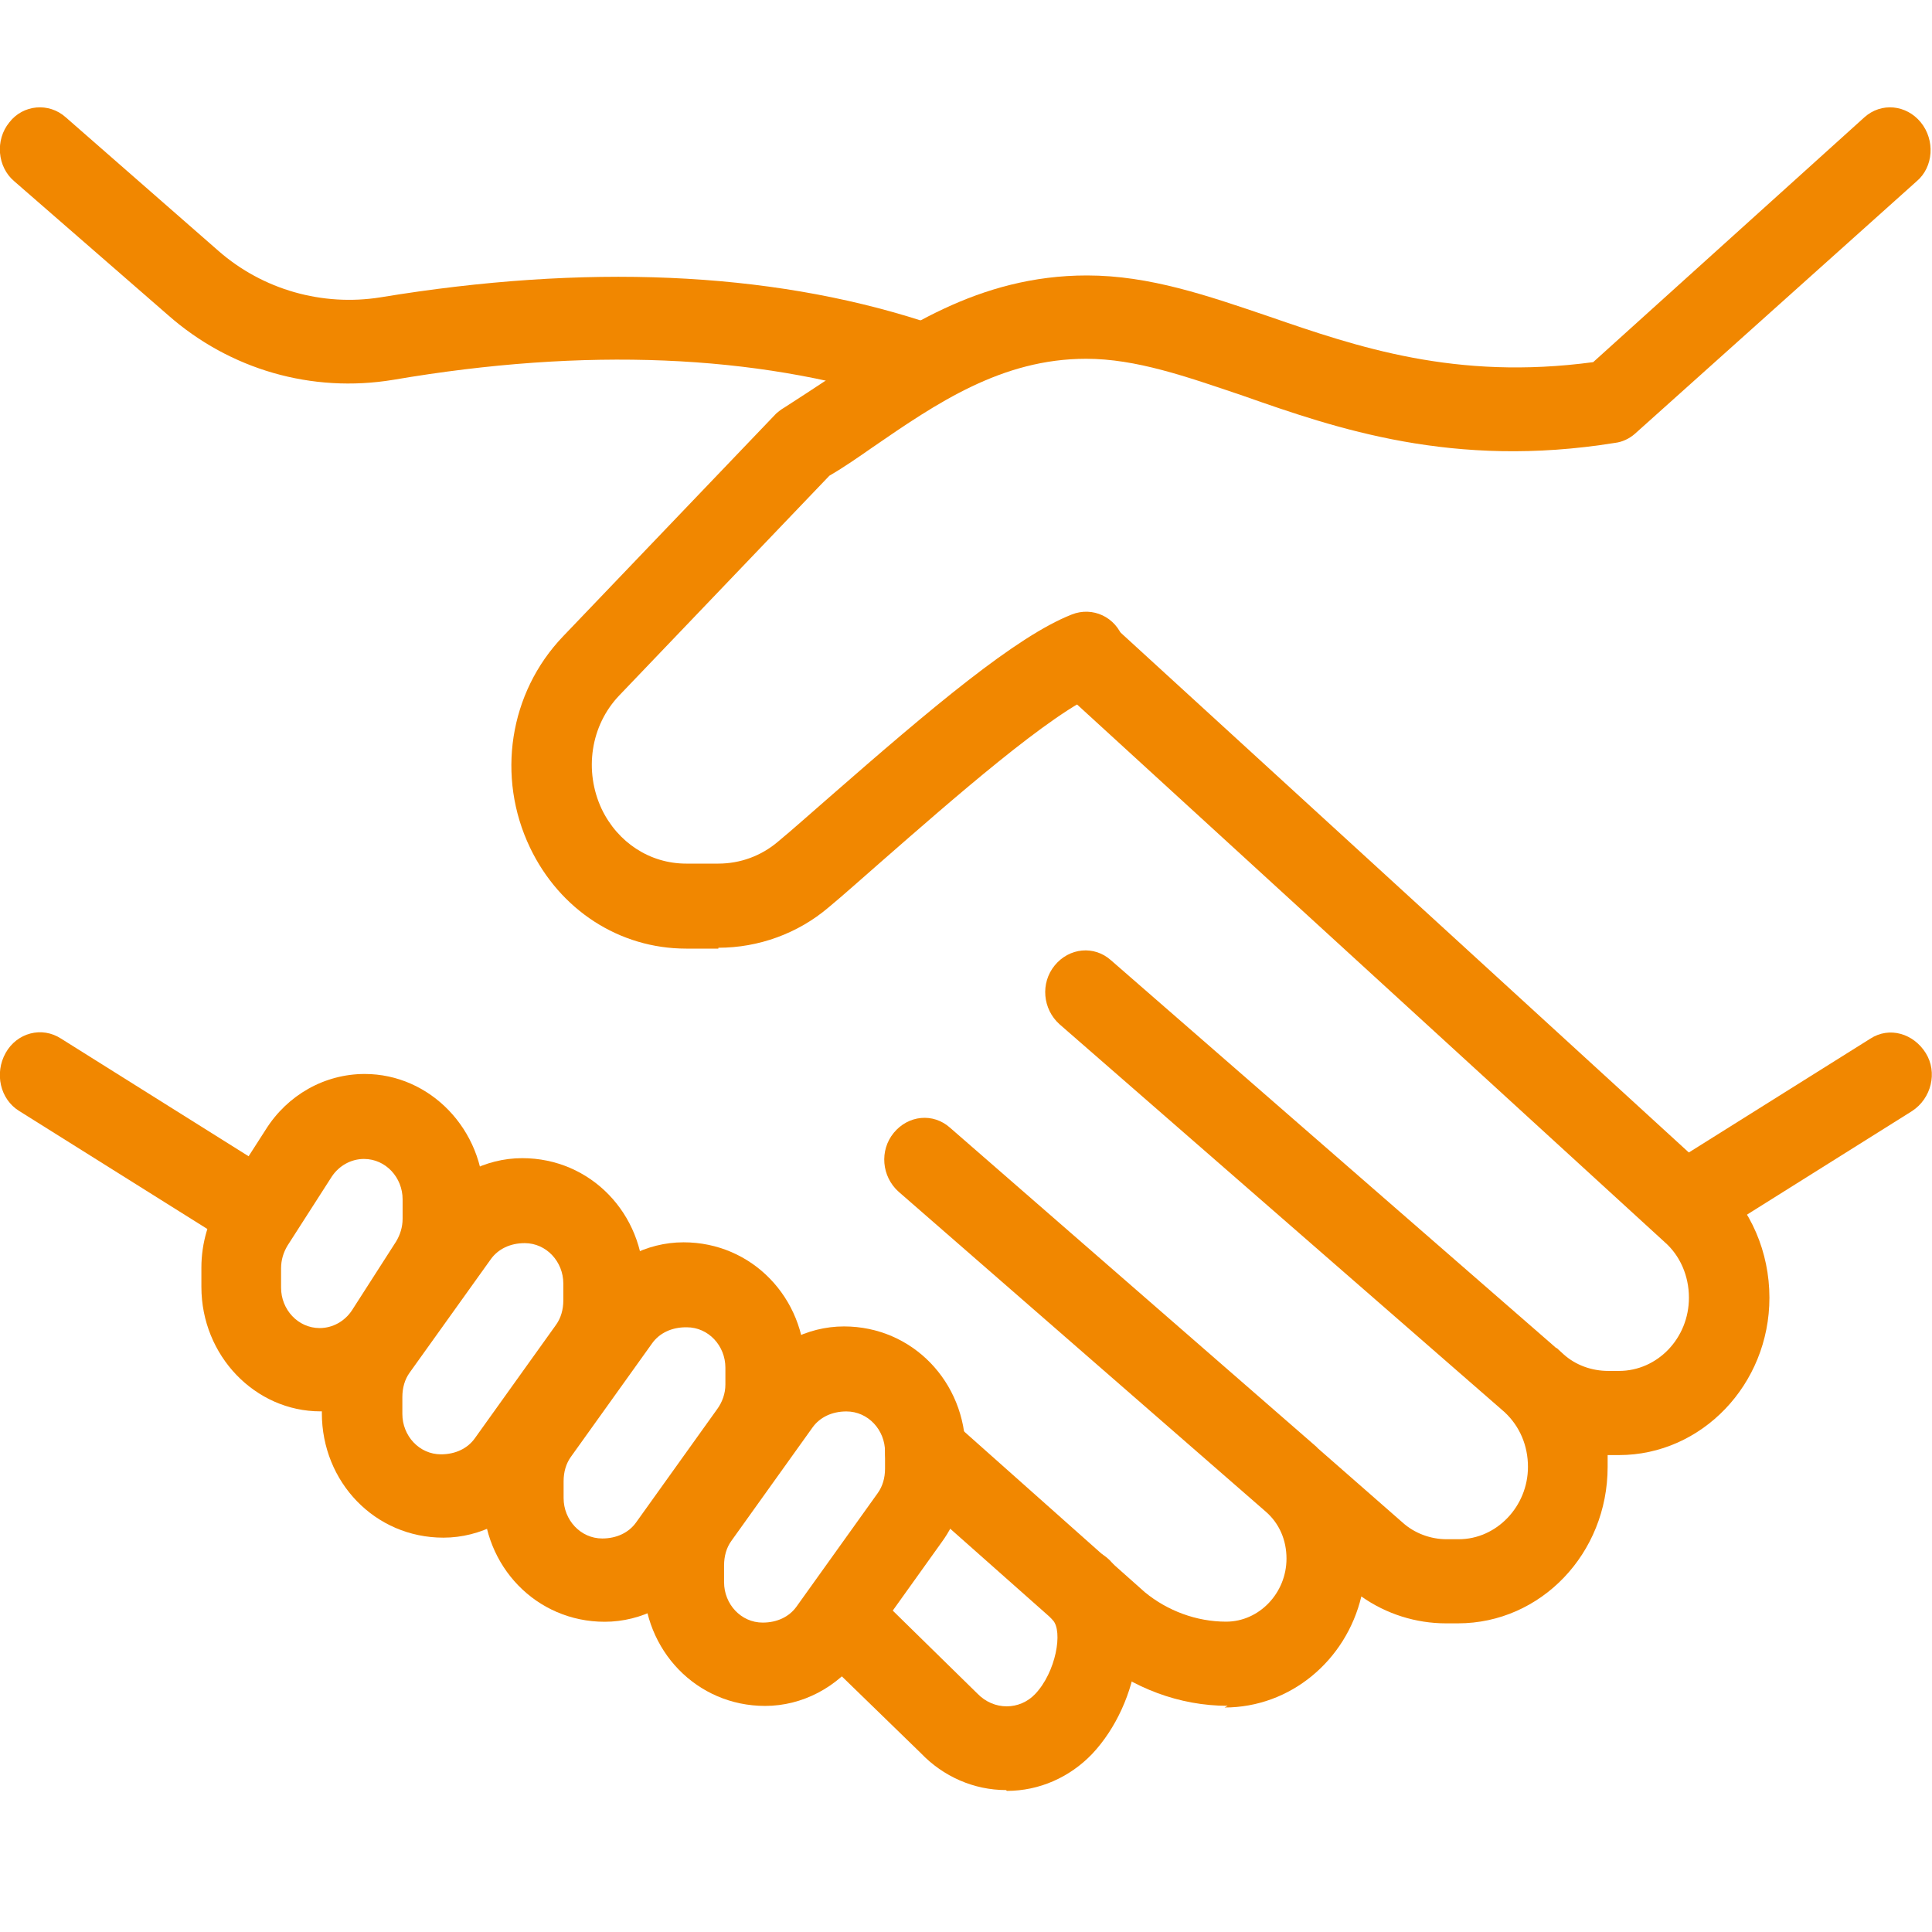
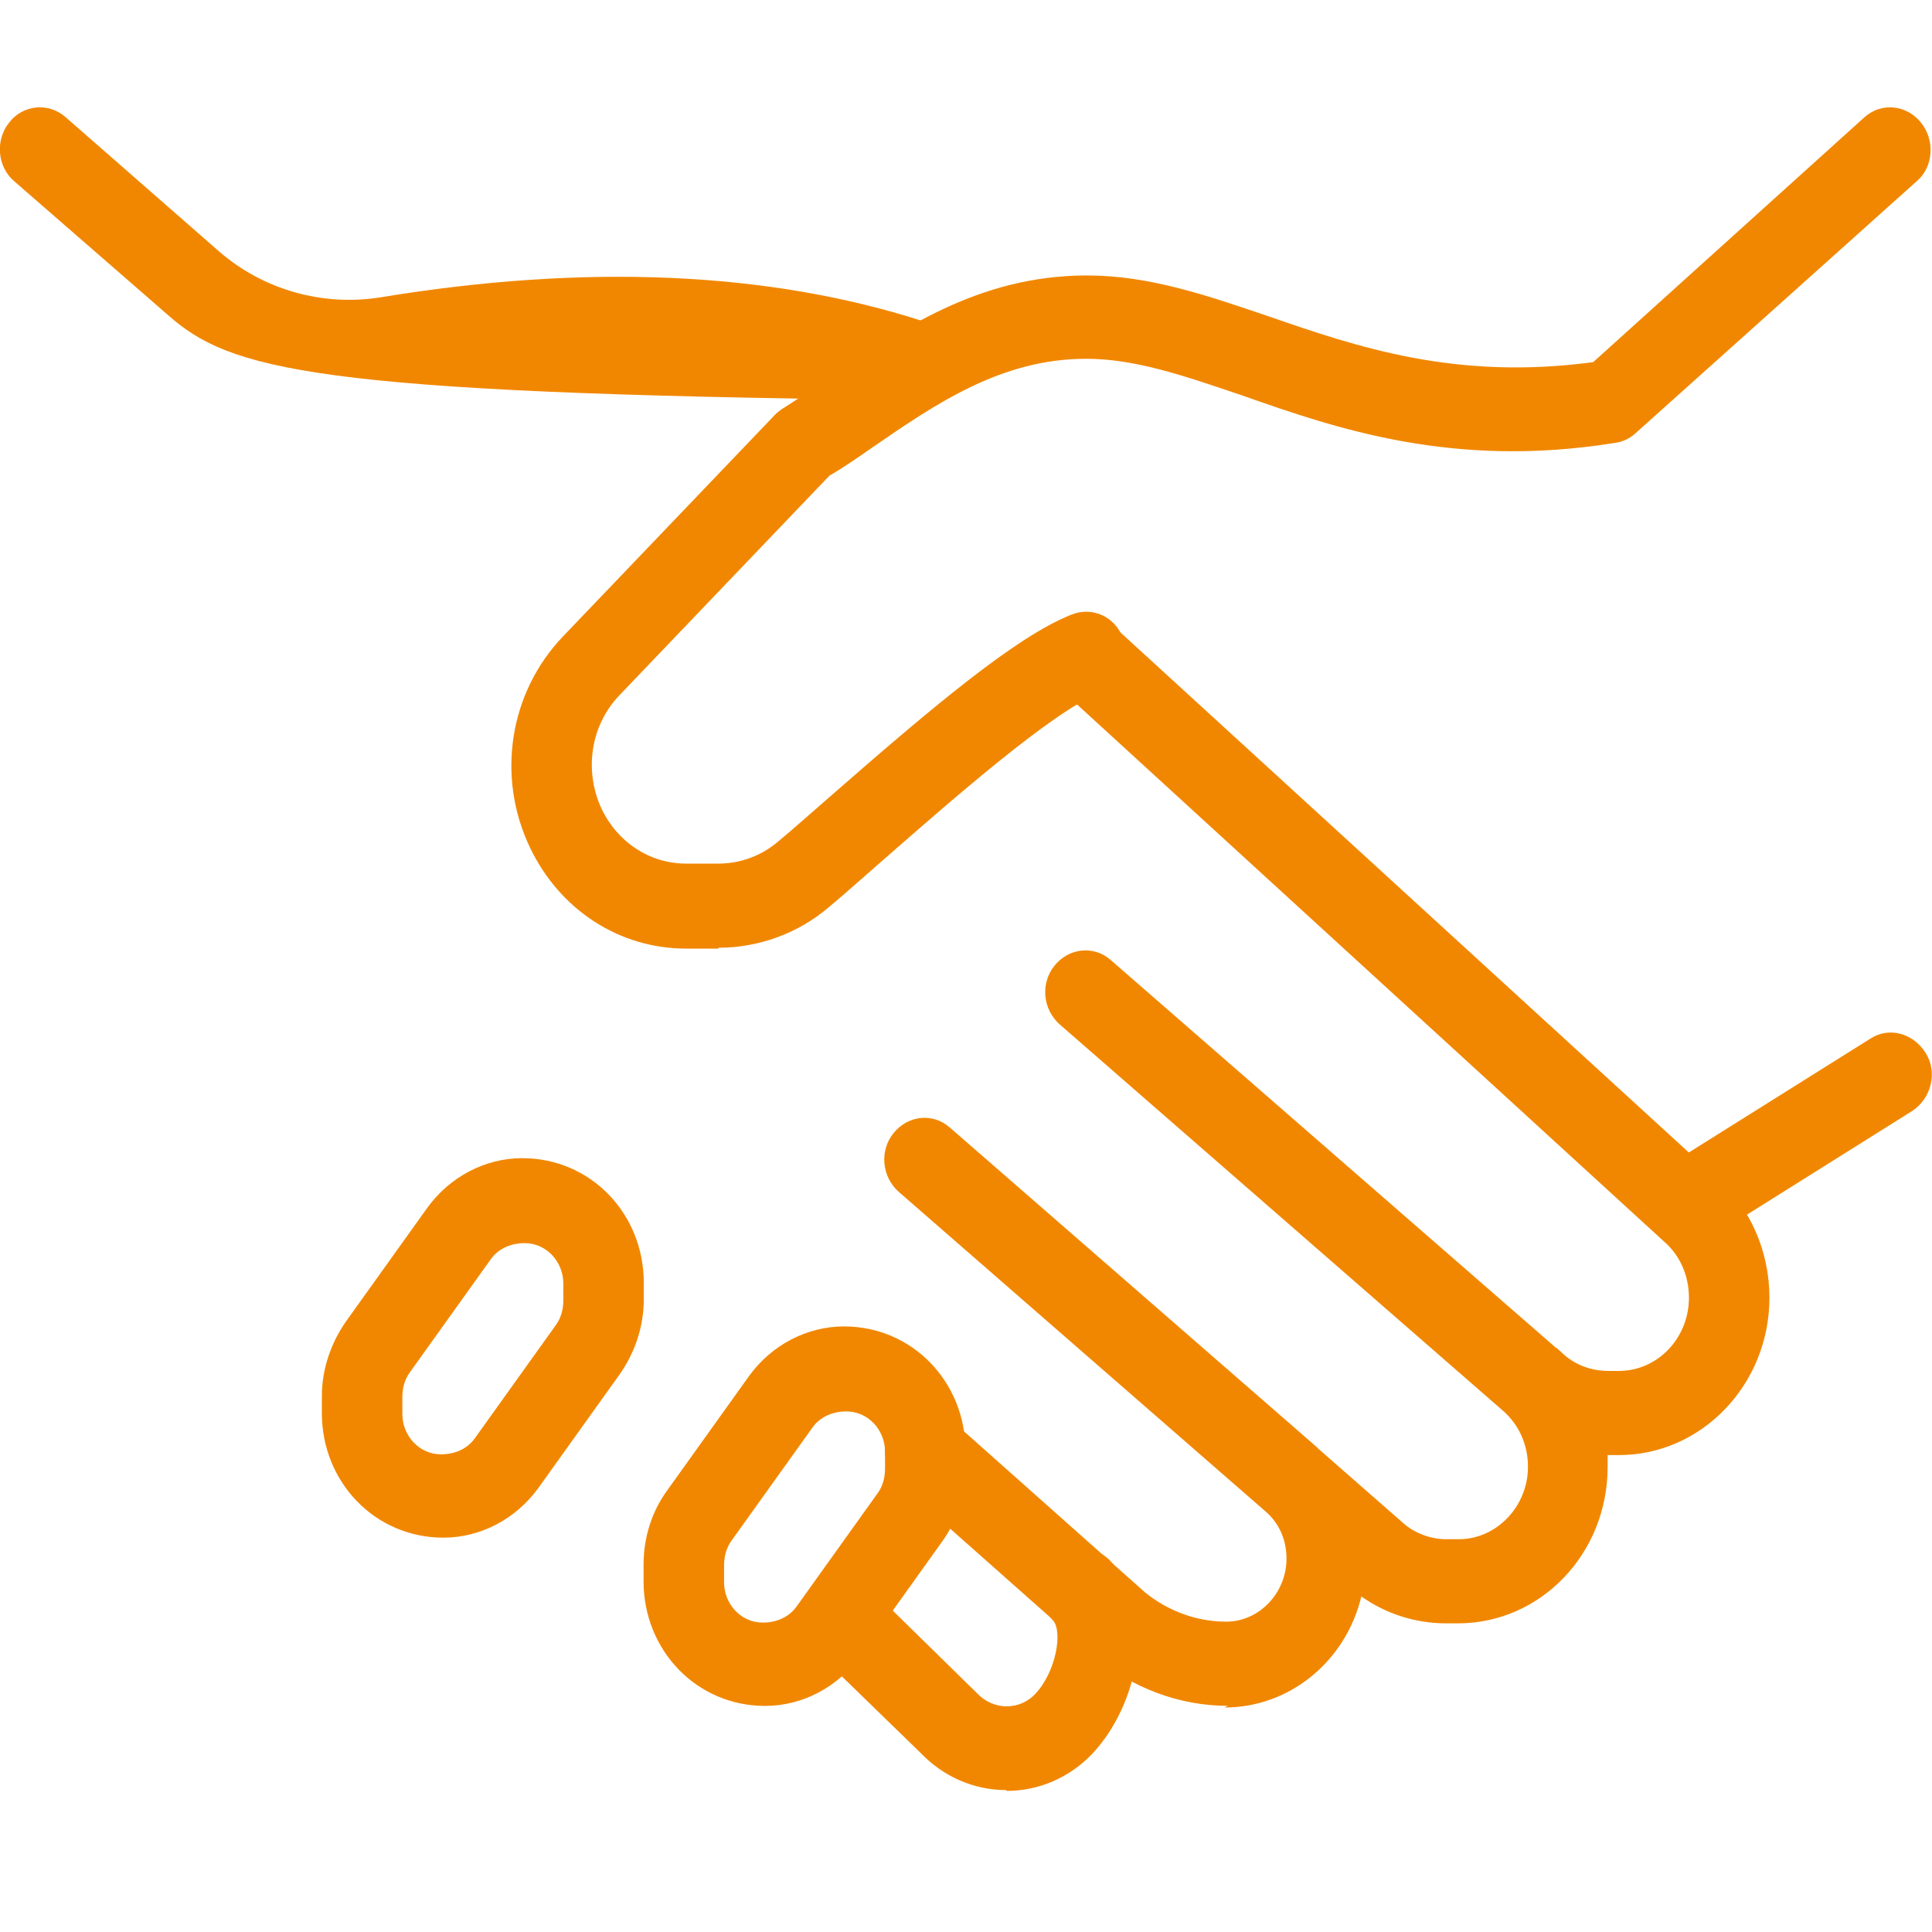
<svg xmlns="http://www.w3.org/2000/svg" width="54" height="54" viewBox="0 0 54 54" fill="none">
  <g clip-path="url(#clip0_2584_6846)">
-     <path d="M6.748 34.746C6.546 34.746 6.343 34.699 6.163 34.581L0.539 31.054C-0 30.724 -0.158 29.995 0.157 29.431C0.472 28.867 1.169 28.678 1.709 29.031L7.333 32.559C7.873 32.888 8.03 33.617 7.715 34.182C7.513 34.558 7.131 34.746 6.748 34.746Z" fill="#F18700" />
-     <path d="M25.457 11.227C25.457 11.227 25.232 11.227 25.119 11.18C21.115 9.91 16.369 9.698 10.992 10.616C8.72 10.992 6.426 10.333 4.694 8.805L0.397 5.065C-0.075 4.666 -0.143 3.913 0.262 3.419C0.644 2.925 1.364 2.855 1.837 3.278L6.111 7.017C7.348 8.099 9.013 8.569 10.632 8.311C16.346 7.37 21.453 7.582 25.772 8.969C26.356 9.157 26.694 9.816 26.514 10.427C26.379 10.945 25.929 11.251 25.434 11.251L25.457 11.227Z" fill="#F18700" />
+     <path d="M25.457 11.227C25.457 11.227 25.232 11.227 25.119 11.18C8.72 10.992 6.426 10.333 4.694 8.805L0.397 5.065C-0.075 4.666 -0.143 3.913 0.262 3.419C0.644 2.925 1.364 2.855 1.837 3.278L6.111 7.017C7.348 8.099 9.013 8.569 10.632 8.311C16.346 7.37 21.453 7.582 25.772 8.969C26.356 9.157 26.694 9.816 26.514 10.427C26.379 10.945 25.929 11.251 25.434 11.251L25.457 11.227Z" fill="#F18700" />
    <path d="M34.316 47.678C32.967 47.678 31.662 47.184 30.605 46.314L25.138 41.469C24.666 41.046 24.598 40.317 25.003 39.823C25.408 39.329 26.128 39.259 26.578 39.682L31.999 44.503C32.629 45.021 33.439 45.326 34.271 45.326C35.194 45.326 35.958 44.527 35.958 43.563C35.958 43.045 35.756 42.575 35.373 42.246L25.116 33.309C24.643 32.886 24.576 32.156 24.981 31.663C25.386 31.169 26.083 31.098 26.555 31.521L36.791 40.435C36.791 40.435 36.813 40.458 36.836 40.482L39.198 42.551C39.535 42.857 39.985 43.022 40.435 43.022H40.772C41.83 43.022 42.707 42.105 42.707 40.999C42.707 40.411 42.482 39.87 42.055 39.471L29.615 28.629C29.142 28.206 29.075 27.476 29.48 26.983C29.885 26.489 30.582 26.418 31.054 26.841L43.449 37.636C43.449 37.636 43.494 37.683 43.517 37.683L43.697 37.848C44.034 38.154 44.484 38.318 44.956 38.318H45.249C46.329 38.318 47.206 37.401 47.206 36.272C47.206 35.661 46.959 35.096 46.531 34.72L29.592 19.222C29.12 18.798 29.075 18.046 29.48 17.575C29.885 17.082 30.605 17.035 31.077 17.458L48.016 32.956C48.938 33.779 49.456 35.002 49.456 36.272C49.456 38.694 47.566 40.67 45.249 40.67H44.934C44.934 40.67 44.934 40.882 44.934 40.999C44.934 43.421 43.067 45.373 40.75 45.373H40.413C39.58 45.373 38.748 45.115 38.05 44.621C37.623 46.408 36.071 47.725 34.226 47.725L34.316 47.678Z" fill="#F18700" />
    <path d="M28.12 50.033C27.22 50.033 26.365 49.657 25.735 48.998L22.856 46.2C22.406 45.753 22.384 45.024 22.811 44.53C23.238 44.059 23.936 44.036 24.408 44.483L27.31 47.328C27.782 47.822 28.502 47.799 28.93 47.352C29.515 46.74 29.717 45.588 29.424 45.282C28.997 44.836 28.997 44.083 29.424 43.613C29.852 43.142 30.572 43.166 31.022 43.613C32.349 45 31.854 47.611 30.527 49.022C29.897 49.68 29.042 50.056 28.142 50.056L28.12 50.033Z" fill="#F18700" />
    <path d="M47.234 34.748C46.851 34.748 46.491 34.536 46.266 34.183C45.952 33.619 46.109 32.913 46.649 32.56L52.273 29.033C52.813 28.68 53.487 28.892 53.825 29.433C54.162 29.973 53.982 30.703 53.442 31.055L47.819 34.583C47.639 34.7 47.436 34.748 47.234 34.748Z" fill="#F18700" />
    <path d="M20.078 26.514H19.178C17.311 26.514 15.646 25.432 14.814 23.691C13.869 21.716 14.229 19.364 15.736 17.788L21.697 11.556C21.697 11.556 21.832 11.439 21.922 11.392C22.327 11.133 22.755 10.851 23.182 10.569C25.139 9.228 27.344 7.699 30.381 7.699C32.135 7.699 33.755 8.264 35.487 8.852C37.939 9.698 40.683 10.639 44.53 10.122L52.111 3.278C52.583 2.855 53.281 2.925 53.686 3.419C54.09 3.913 54.045 4.666 53.573 5.065L45.7 12.121C45.542 12.262 45.34 12.356 45.137 12.379C40.616 13.108 37.354 11.979 34.745 11.062C33.147 10.521 31.753 10.028 30.358 10.028C27.996 10.028 26.174 11.274 24.397 12.497C23.992 12.779 23.587 13.061 23.182 13.296L17.311 19.435C16.501 20.281 16.321 21.551 16.816 22.61C17.266 23.55 18.166 24.138 19.178 24.138H20.078C20.685 24.138 21.27 23.927 21.742 23.527C22.17 23.174 22.665 22.727 23.182 22.28C26.061 19.764 28.401 17.788 29.953 17.177C30.538 16.942 31.19 17.247 31.393 17.859C31.618 18.47 31.325 19.152 30.741 19.364C29.413 19.881 26.534 22.421 24.622 24.091C24.082 24.561 23.587 25.008 23.16 25.361C22.305 26.09 21.203 26.49 20.078 26.49V26.514Z" fill="#F18700" />
-     <path d="M8.958 39.448C7.136 39.448 5.629 37.896 5.629 35.968V35.427C5.629 34.745 5.831 34.063 6.191 33.498L7.429 31.57C8.036 30.605 9.071 30.018 10.195 30.018C12.018 30.018 13.525 31.57 13.525 33.498V34.039C13.525 34.721 13.322 35.403 12.962 35.968L11.725 37.896C11.118 38.86 10.083 39.448 8.958 39.448ZM10.173 32.393C9.813 32.393 9.476 32.581 9.273 32.887L8.036 34.815C7.923 35.003 7.856 35.215 7.856 35.45V35.991C7.856 36.602 8.328 37.12 8.936 37.12C9.296 37.12 9.633 36.932 9.836 36.626L11.073 34.698C11.185 34.51 11.253 34.298 11.253 34.063V33.522C11.253 32.91 10.78 32.393 10.173 32.393Z" fill="#F18700" />
    <path d="M12.393 42.978C10.481 42.978 8.996 41.425 8.996 39.497V39.027C8.996 38.274 9.244 37.545 9.671 36.934L11.943 33.759C12.573 32.889 13.563 32.371 14.597 32.371C16.509 32.371 17.994 33.923 17.994 35.852V36.322C17.994 37.075 17.747 37.804 17.319 38.415L15.047 41.59C14.417 42.46 13.428 42.978 12.393 42.978ZM14.665 34.746C14.26 34.746 13.923 34.911 13.72 35.193L11.448 38.368C11.313 38.556 11.246 38.791 11.246 39.05V39.52C11.246 40.132 11.718 40.649 12.325 40.649C12.73 40.649 13.068 40.485 13.27 40.203L15.542 37.028C15.677 36.84 15.745 36.604 15.745 36.346V35.875C15.745 35.264 15.272 34.746 14.665 34.746Z" fill="#F18700" />
-     <path d="M16.901 45.329C14.989 45.329 13.504 43.777 13.504 41.849V41.378C13.504 40.626 13.751 39.897 14.179 39.285L16.451 36.11C17.081 35.24 18.07 34.723 19.105 34.723C21.017 34.723 22.502 36.275 22.502 38.203V38.674C22.502 39.426 22.277 40.155 21.827 40.767L19.555 43.942C18.925 44.812 17.936 45.329 16.901 45.329ZM19.173 37.098C18.768 37.098 18.43 37.263 18.228 37.545L15.956 40.72C15.821 40.908 15.753 41.143 15.753 41.402V41.872C15.753 42.483 16.226 43.001 16.833 43.001C17.238 43.001 17.576 42.836 17.778 42.554L20.05 39.379C20.185 39.191 20.275 38.956 20.275 38.697V38.227C20.275 37.615 19.803 37.098 19.195 37.098H19.173Z" fill="#F18700" />
    <path d="M21.385 47.681C19.473 47.681 17.988 46.129 17.988 44.2V43.73C17.988 42.977 18.213 42.248 18.663 41.637L20.935 38.462C21.565 37.592 22.555 37.074 23.59 37.074C25.502 37.074 26.986 38.626 26.986 40.555V41.025C26.986 41.778 26.761 42.507 26.311 43.118L24.04 46.293C23.41 47.163 22.42 47.681 21.385 47.681ZM23.657 39.45C23.252 39.45 22.915 39.614 22.712 39.896L20.44 43.071C20.305 43.259 20.238 43.495 20.238 43.753V44.224C20.238 44.835 20.71 45.352 21.318 45.352C21.723 45.352 22.06 45.188 22.262 44.906L24.534 41.731C24.669 41.543 24.737 41.307 24.737 41.049V40.578C24.737 39.967 24.265 39.45 23.657 39.45Z" fill="#F18700" />
  </g>
  <defs>
    <clipPath id="clip0_2584_6846">
      <rect width="54" height="54" fill="white" />
    </clipPath>
  </defs>
</svg>